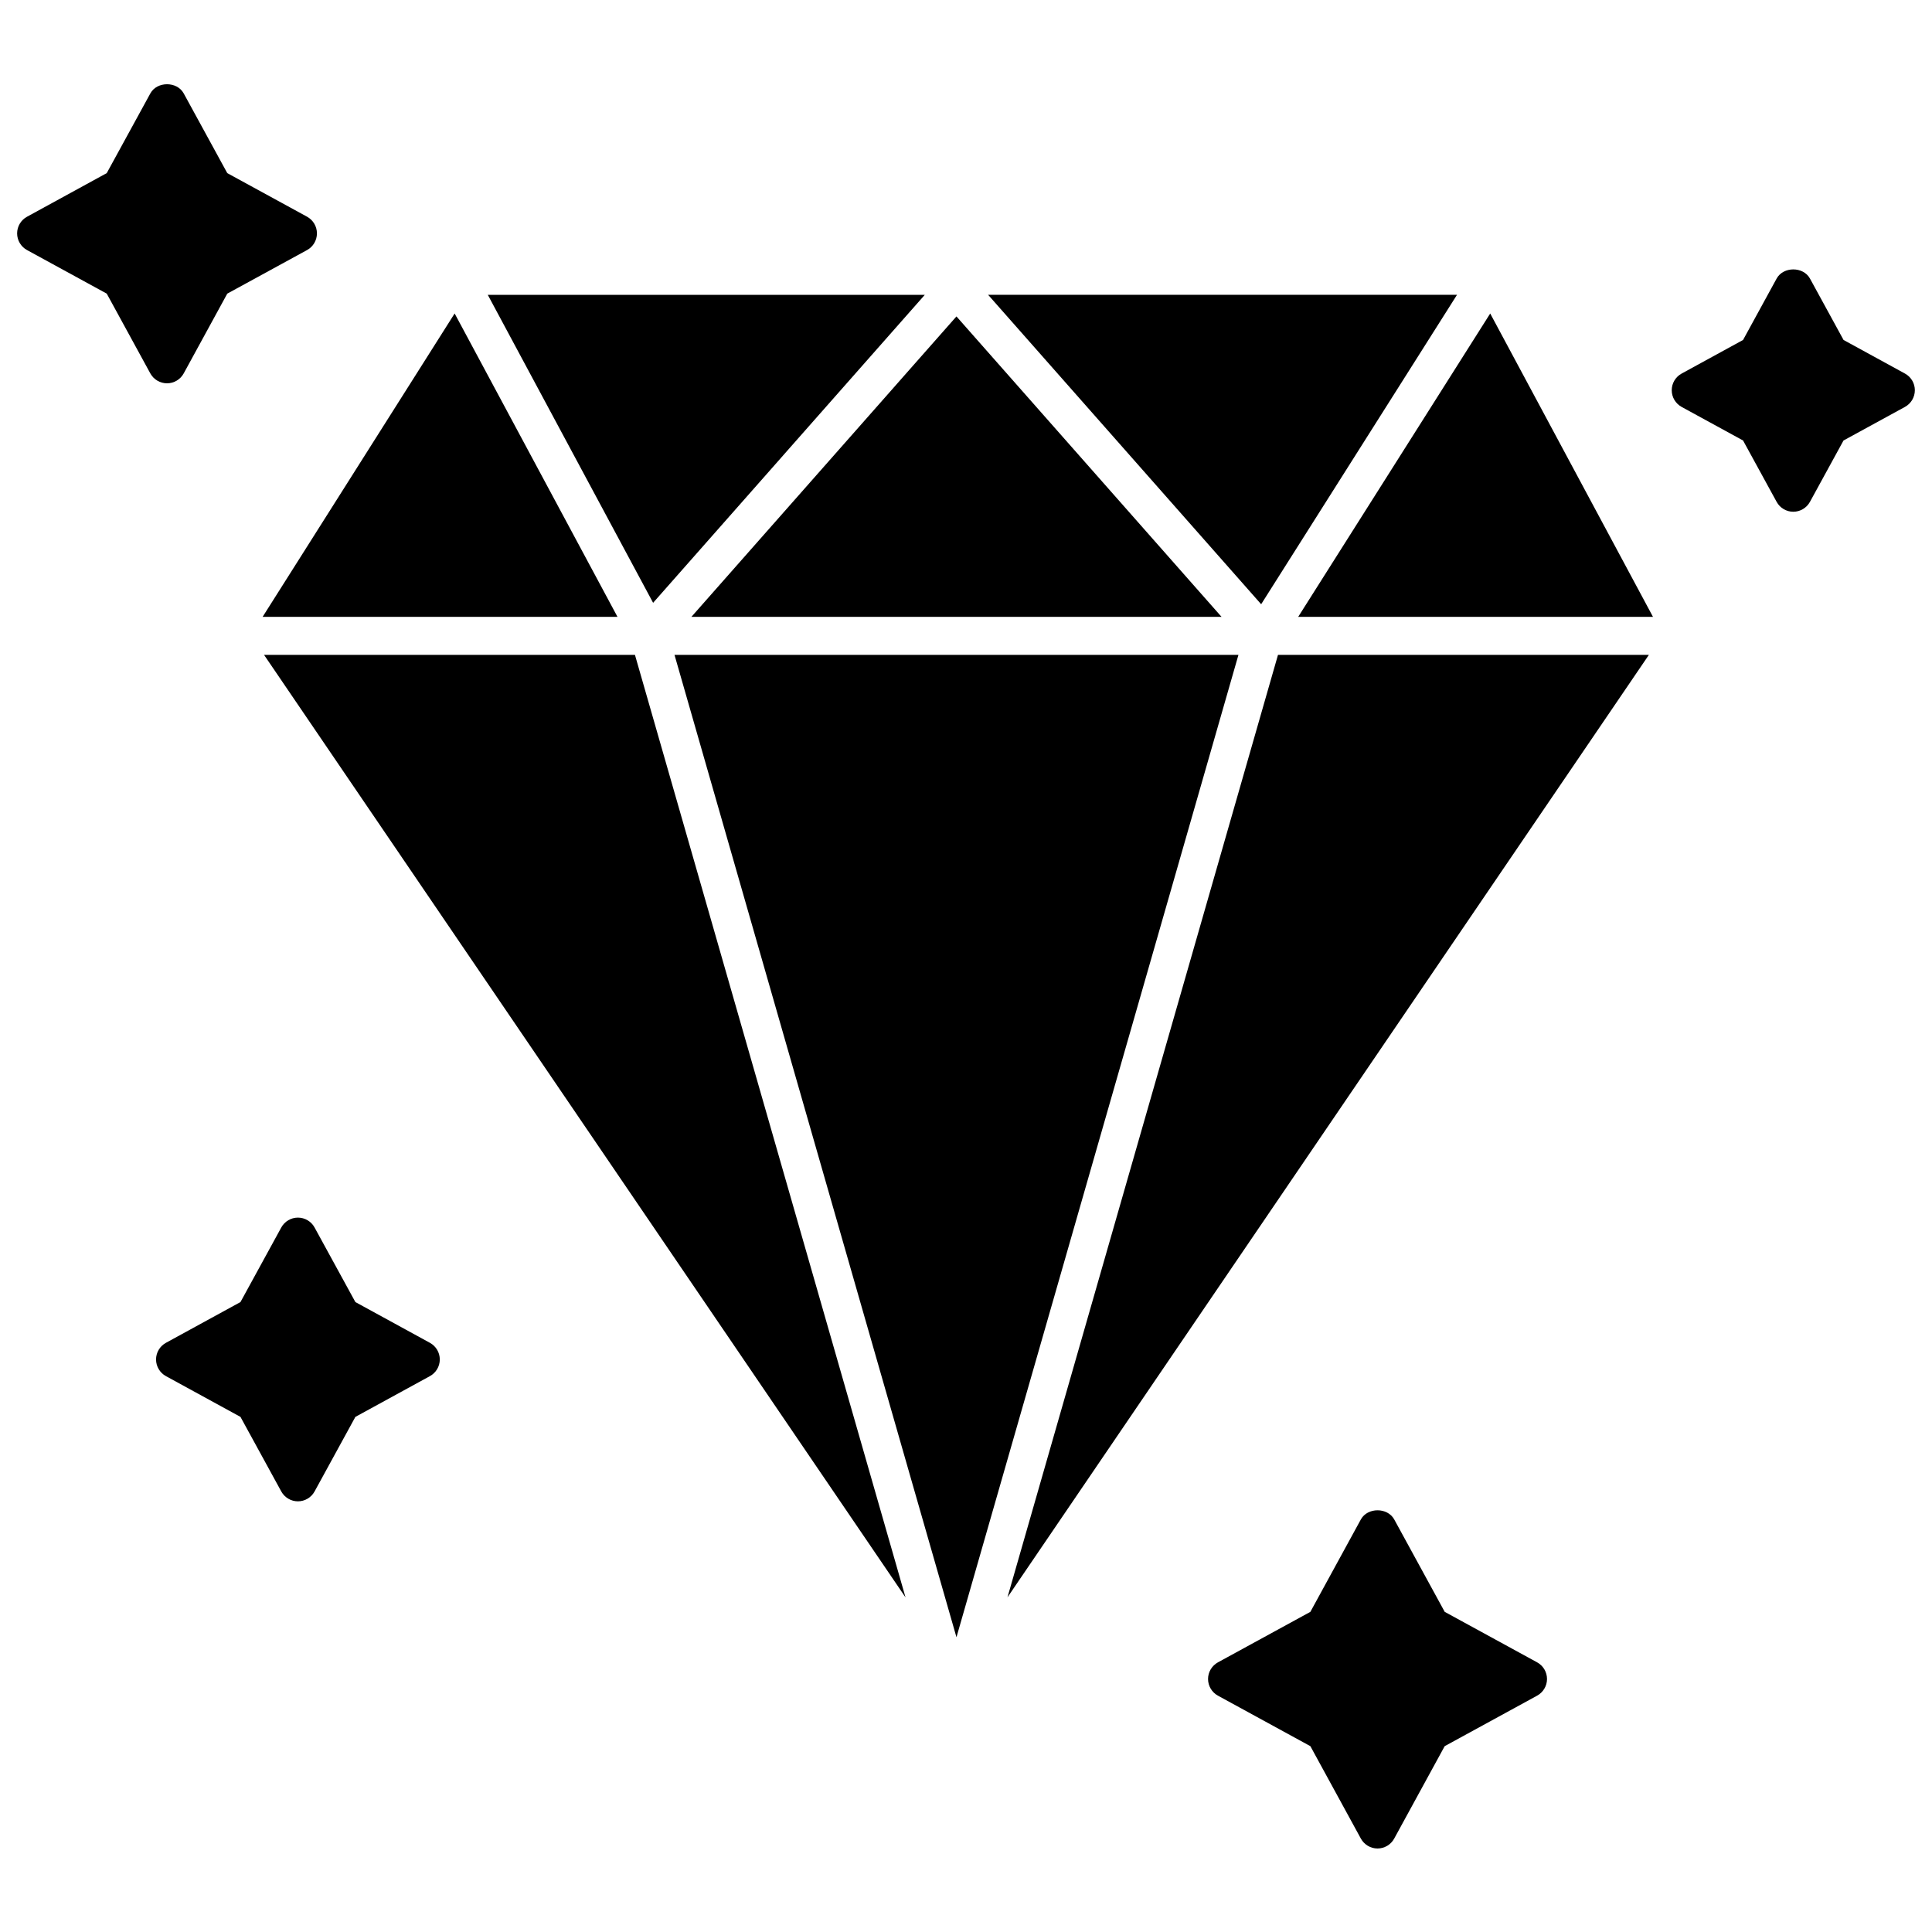
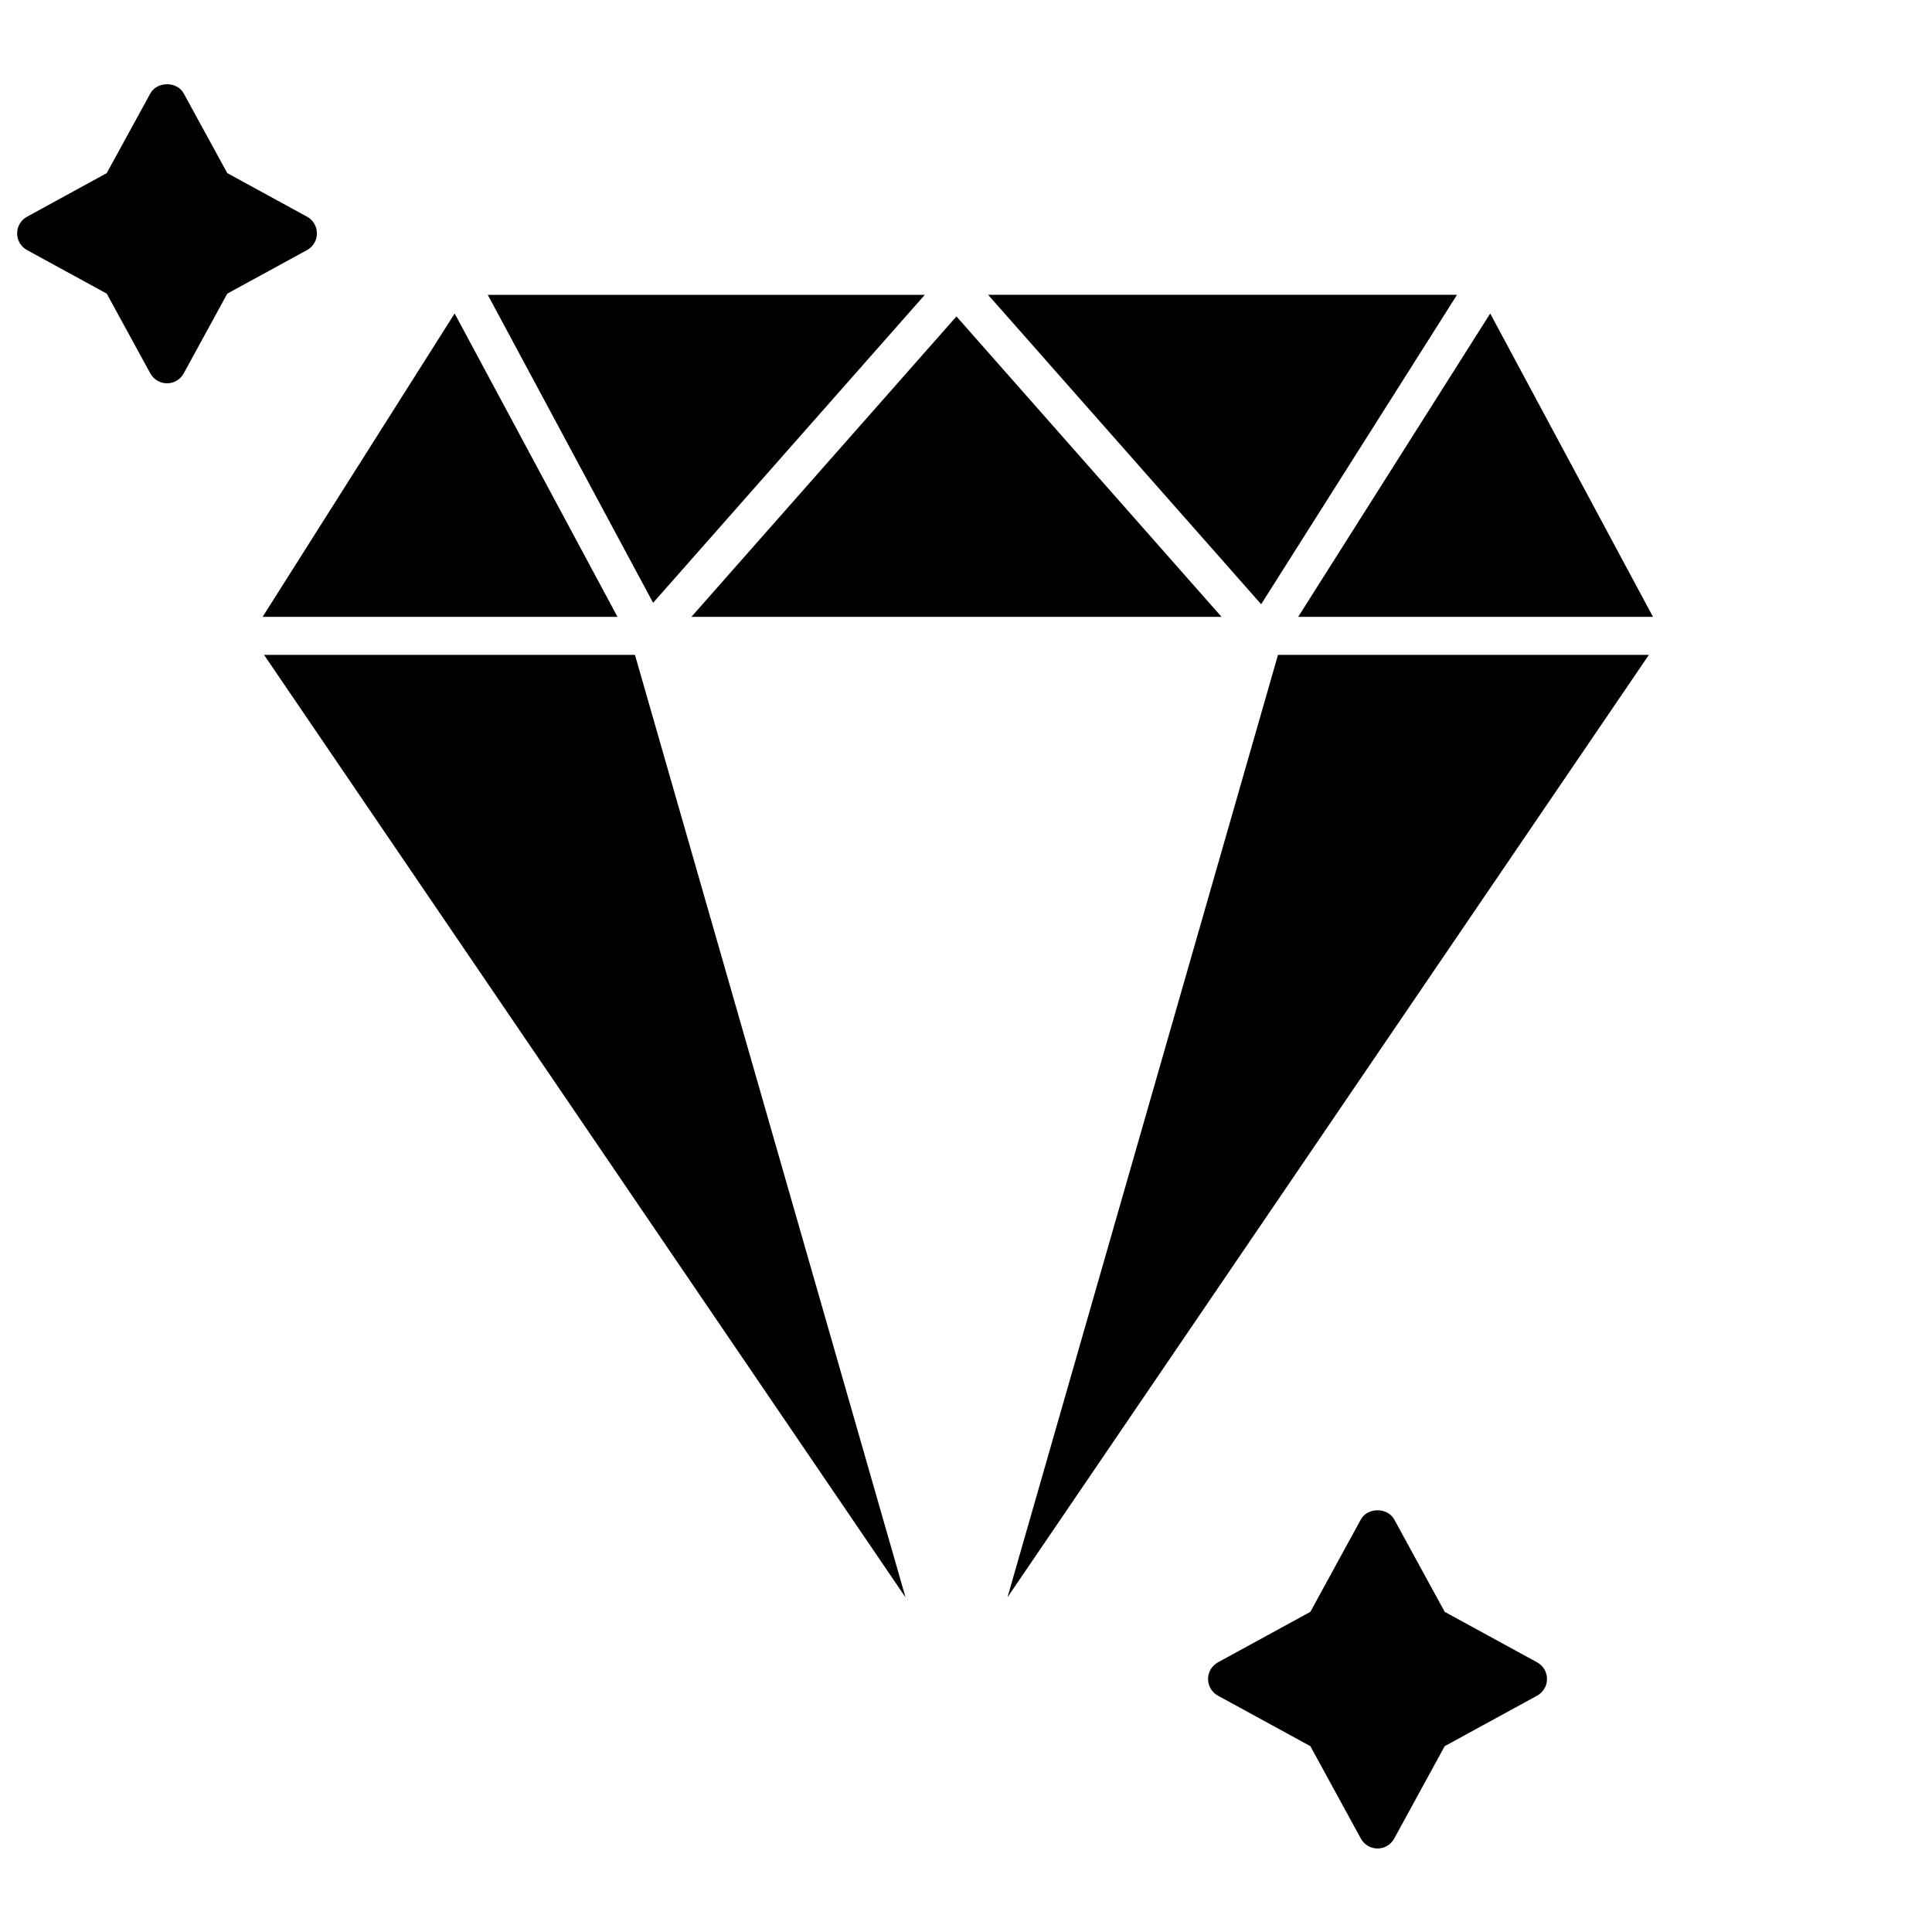
<svg xmlns="http://www.w3.org/2000/svg" width="800px" height="800px" version="1.1" viewBox="144 144 512 512">
  <defs>
    <clipPath id="b">
      <path d="m148.09 166h79.906v80h-79.906z" />
    </clipPath>
    <clipPath id="a">
-       <path d="m587 215h64.902v65h-64.902z" />
-     </clipPath>
+       </clipPath>
  </defs>
  <path d="m538.92 227.08-50.883 80.387h94.02z" />
  <path d="m478.22 304.13 51.902-82h-124.26z" />
  <path d="m467.72 307.47-70.25-79.613-70.242 79.613z" />
-   <path d="m472.2 317.55h-149.45l74.723 260.33z" />
  <path d="m317.08 303.75 72.004-81.617h-115.82z" />
  <path d="m312.27 317.55h-98.293l170 249.78z" />
  <path d="m482.68 317.55-71.691 249.76 169.98-249.76z" />
  <path d="m307.64 307.47-43.156-80.398-50.887 80.398z" />
-   <path d="m257.93 499.86-19.75-10.801-10.812-19.758c-0.875-1.613-2.578-2.621-4.414-2.621-1.832 0-3.535 1.008-4.414 2.621l-10.812 19.758-19.75 10.801c-1.621 0.887-2.621 2.578-2.621 4.414 0 1.832 1.008 3.535 2.621 4.414l19.75 10.801 10.812 19.758c0.887 1.613 2.578 2.621 4.414 2.621 1.832 0 3.535-1.008 4.414-2.621l10.812-19.758 19.75-10.801c1.621-0.887 2.621-2.578 2.621-4.414 0-1.836-1-3.527-2.621-4.414z" />
  <path d="m551.36 584.54-24.496-13.383-13.383-24.496c-1.773-3.223-7.062-3.223-8.836 0l-13.383 24.496-24.496 13.383c-1.613 0.887-2.621 2.578-2.621 4.414 0 1.832 1.008 3.535 2.621 4.414l24.496 13.383 13.383 24.496c0.887 1.613 2.578 2.621 4.414 2.621 1.832 0 3.535-1.008 4.414-2.621l13.383-24.496 24.496-13.383c1.613-0.887 2.621-2.578 2.621-4.414-0.004-1.832-0.992-3.527-2.613-4.414z" />
  <g clip-path="url(#b)">
    <path d="m188.26 245.58c1.844 0 3.535-1.008 4.422-2.621l11.547-21.141 21.141-11.547c1.621-0.887 2.621-2.578 2.621-4.422s-1.008-3.535-2.621-4.422l-21.141-11.547-11.547-21.129c-1.762-3.234-7.074-3.234-8.836 0l-11.559 21.129-21.129 11.559c-1.621 0.875-2.621 2.578-2.621 4.414 0 1.832 1.008 3.535 2.621 4.414l21.129 11.547 11.547 21.141c0.887 1.617 2.59 2.625 4.426 2.625z" />
  </g>
  <g clip-path="url(#a)">
    <path d="m648.84 243-16.281-8.906-8.898-16.273c-1.773-3.234-7.062-3.234-8.836 0l-8.898 16.273-16.281 8.906c-1.613 0.875-2.621 2.578-2.621 4.414 0 1.844 1.008 3.535 2.621 4.422l16.281 8.898 8.898 16.262c0.887 1.621 2.578 2.621 4.414 2.621 1.832 0 3.535-1.008 4.414-2.621l8.898-16.262 16.281-8.898c1.613-0.887 2.621-2.578 2.621-4.422 0.008-1.832-1-3.535-2.613-4.414z" />
  </g>
</svg>